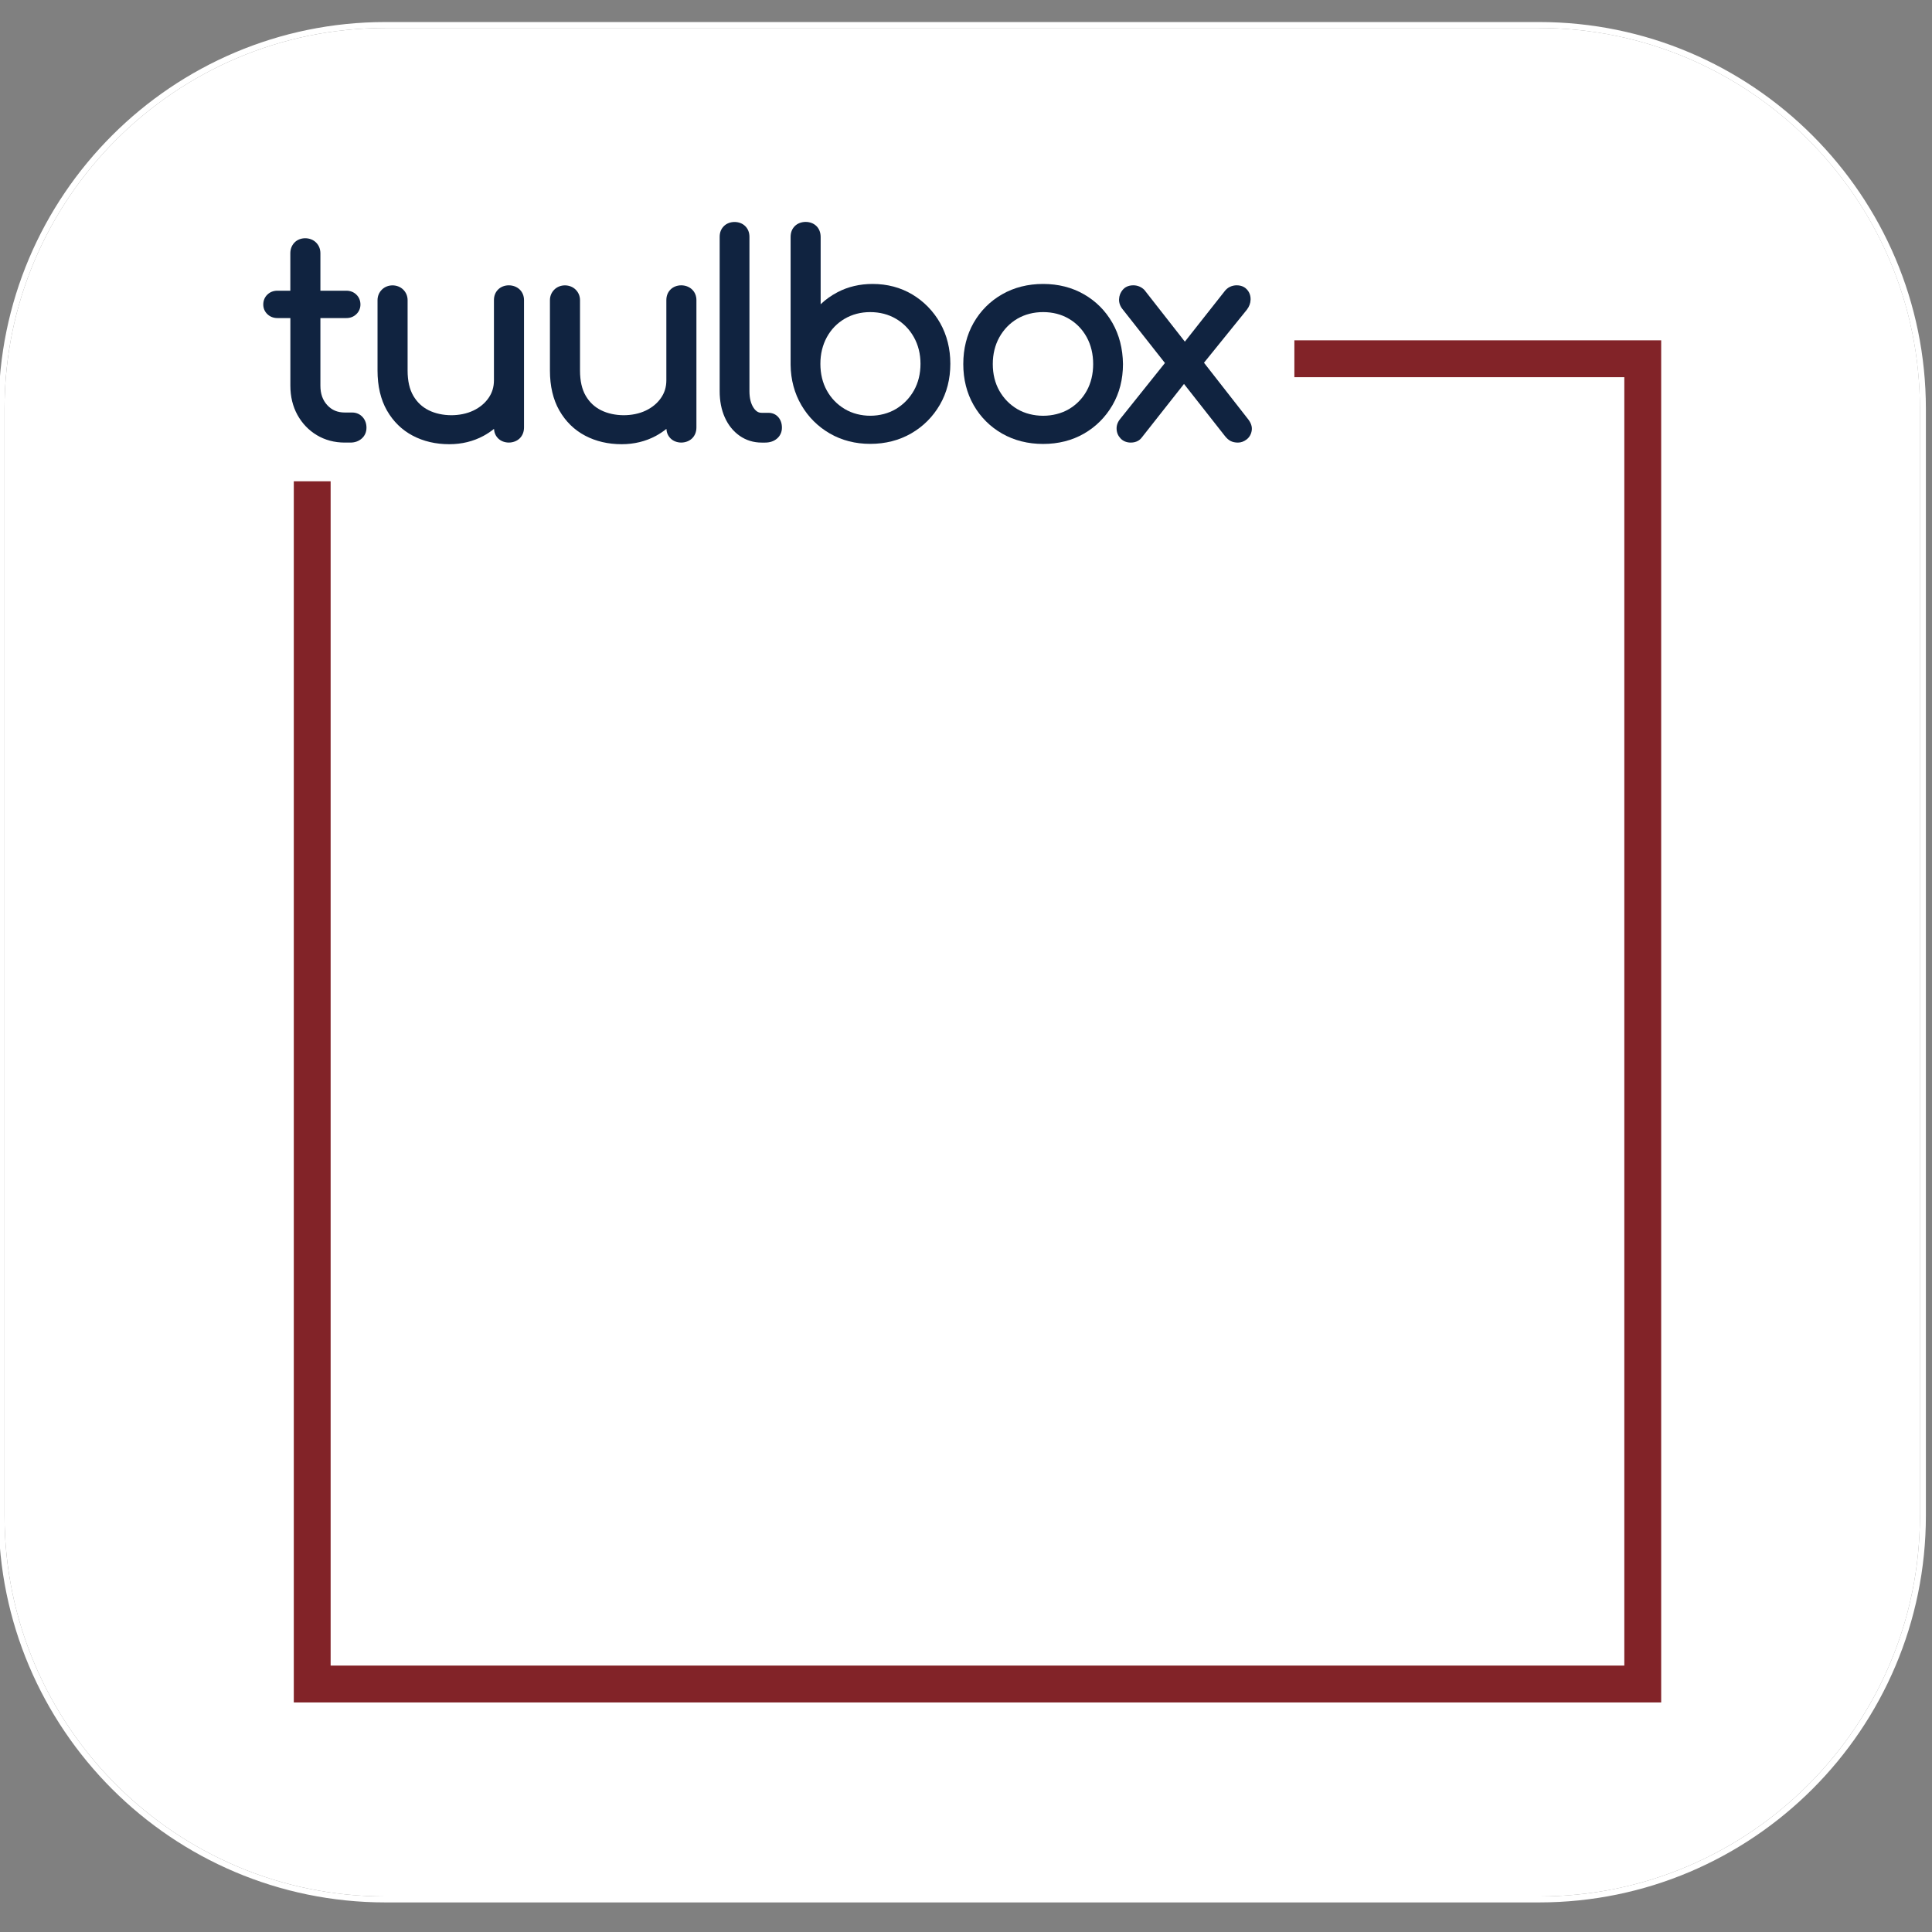
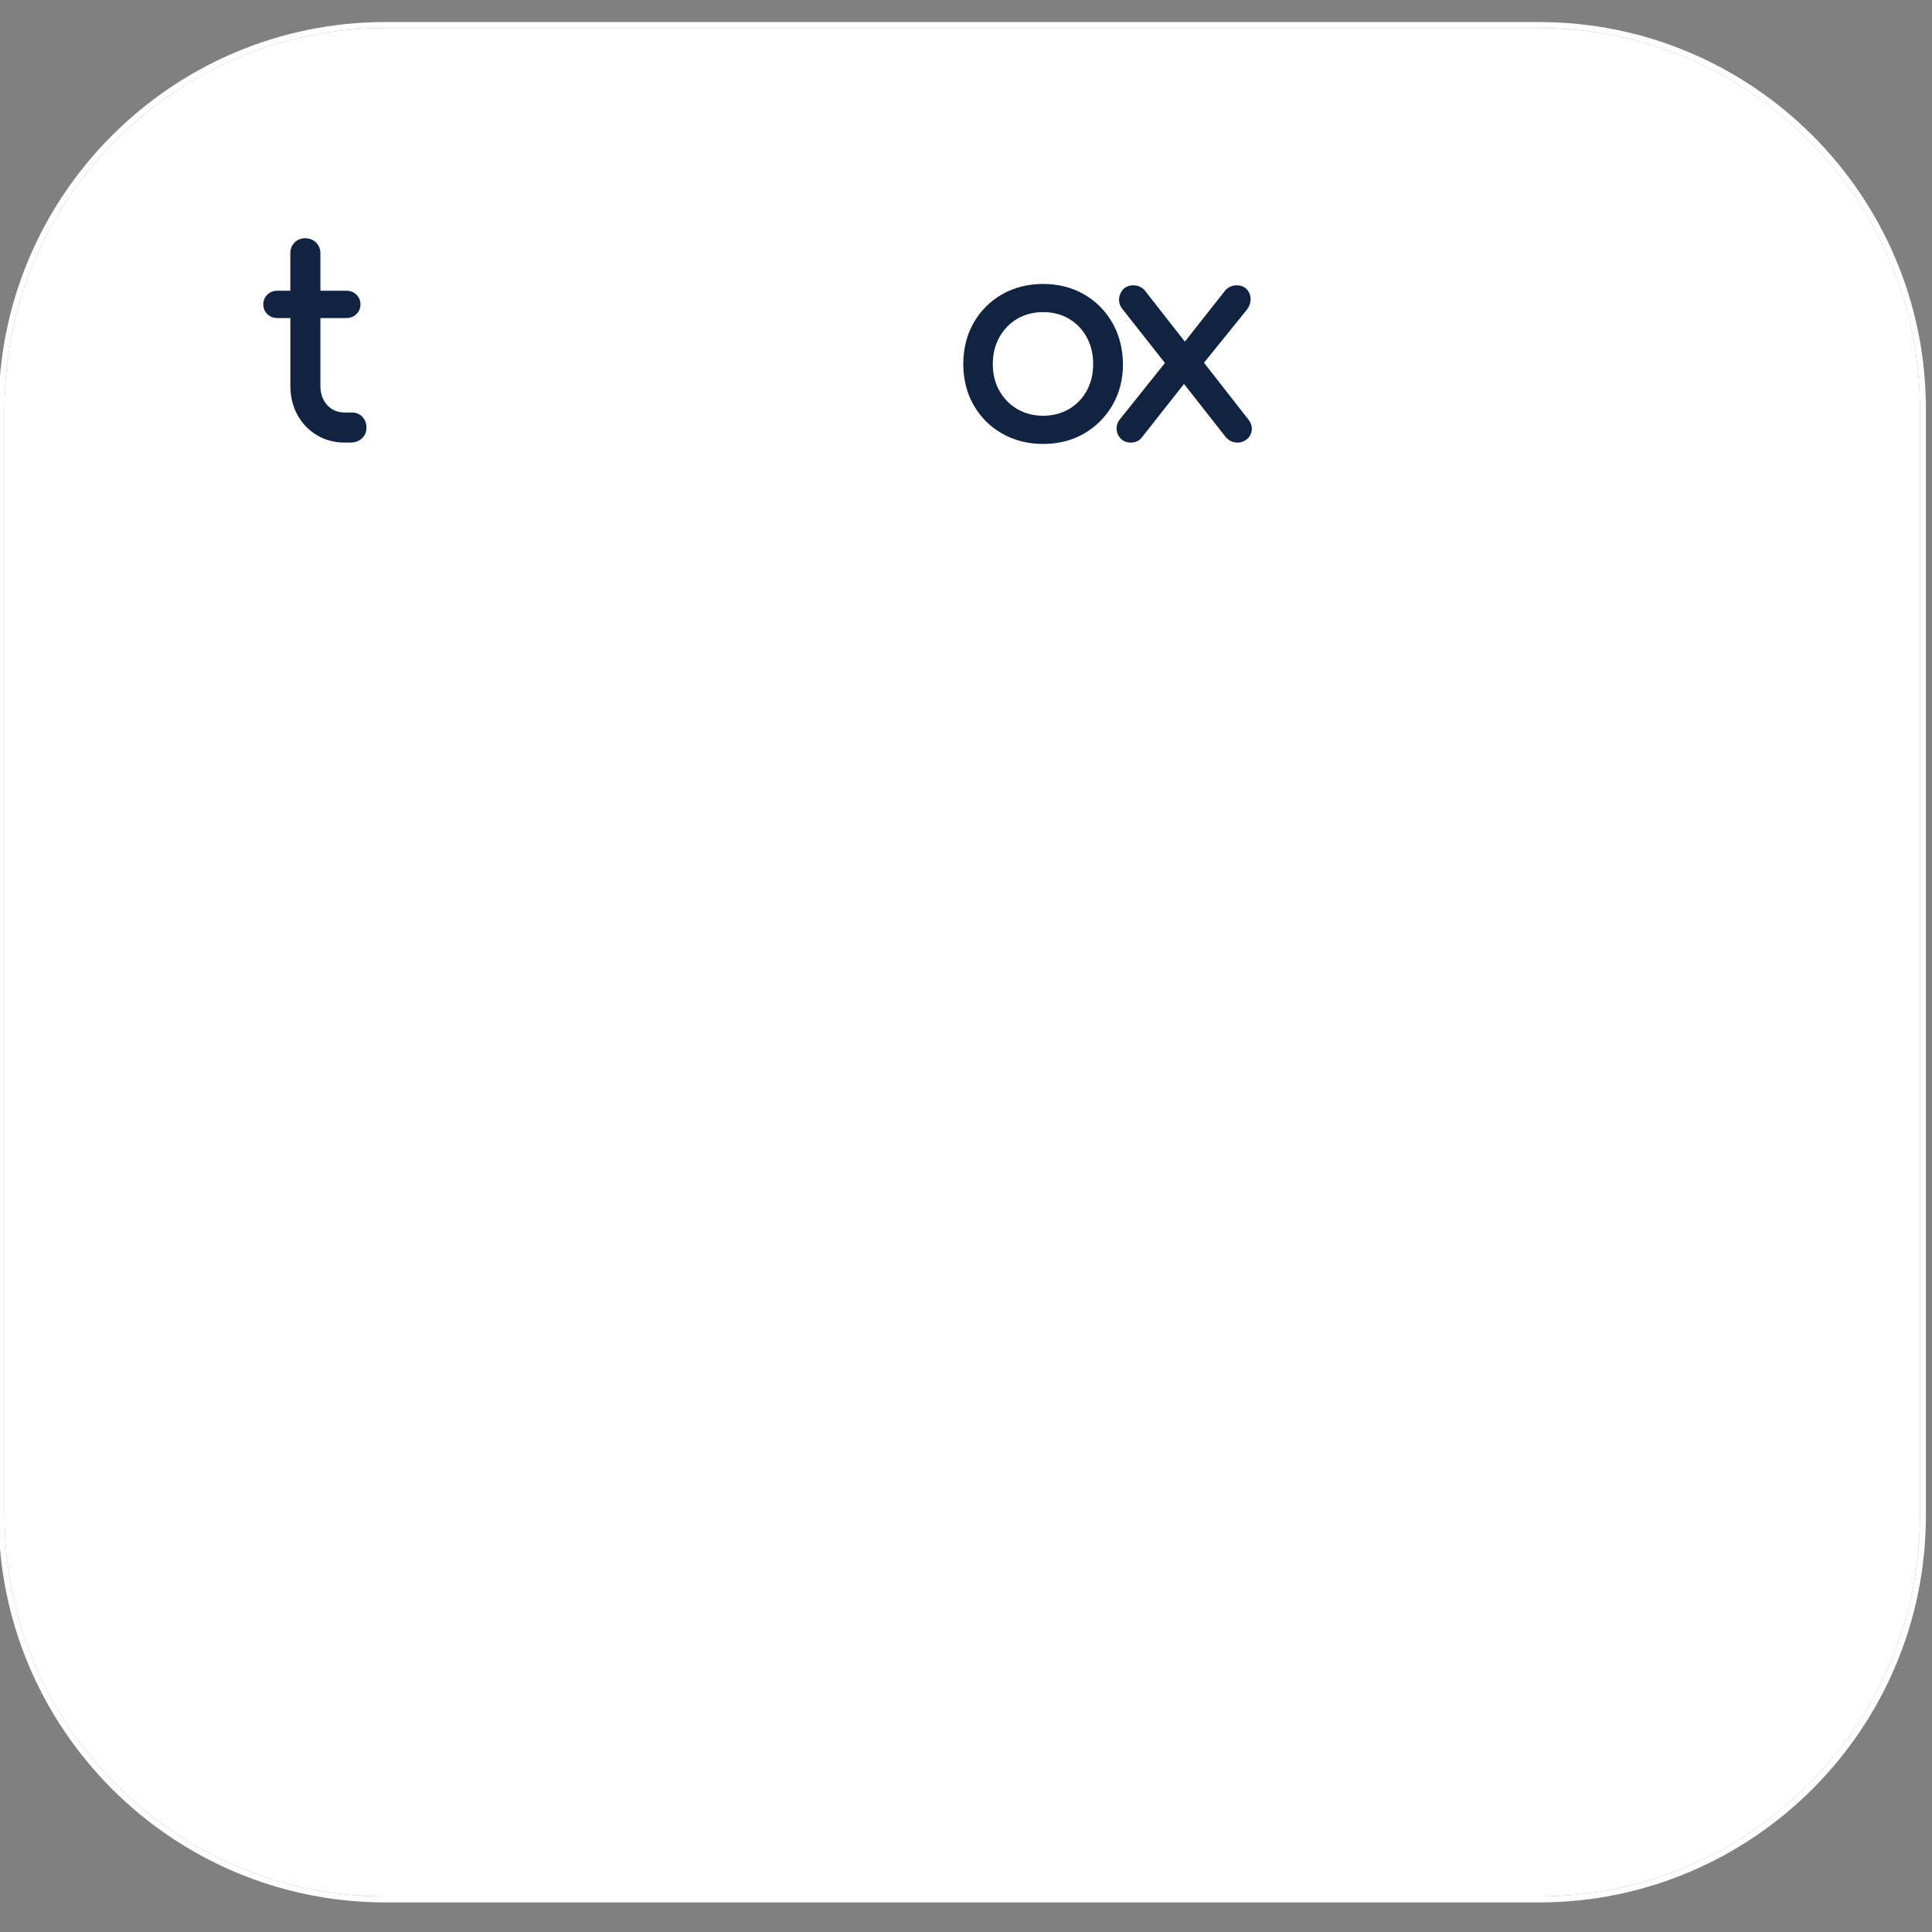
<svg xmlns="http://www.w3.org/2000/svg" version="1.1" id="Layer_1" x="0px" y="0px" viewBox="0 0 512 512" style="enable-background:new 0 0 512 512;" xml:space="preserve">
  <rect x="0" y="0" width="512" height="512" fill="#808080" stroke="none" />
  <style type="text/css">
	.st0{fill:#FFFFFF;}
	.st1{fill:#102340;}
	.st2{fill:#822328;}
</style>
  <g>
    <g>
      <path class="st0" d="M407.87,5.84H102.13C45.63,5.84-0.37,51.82-0.37,108.35v293.3c0,56.53,46,102.51,102.51,102.51h305.73    c56.53,0,102.51-45.97,102.51-102.51v-293.3C510.37,51.82,464.4,5.84,407.87,5.84z M508.8,401.65    c0,55.65-45.28,100.93-100.93,100.93H102.13C46.48,502.58,1.2,457.3,1.2,401.65v-293.3C1.2,52.7,46.48,7.42,102.13,7.42h305.73    c55.65,0,100.93,45.28,100.93,100.93V401.65z" />
      <path class="st0" d="M508.8,108.35v293.3c0,55.65-45.28,100.93-100.93,100.93H102.13C46.48,502.58,1.2,457.3,1.2,401.65v-293.3    C1.2,52.7,46.48,7.42,102.13,7.42h305.73C463.52,7.42,508.8,52.7,508.8,108.35z" />
    </g>
    <g>
      <g>
        <path class="st1" d="M93.31,109.32h-1.94c-1.91,0-3.42-0.63-4.63-1.94c-1.23-1.33-1.83-3.02-1.83-5.16V84.29h6.88     c1.04,0,1.92-0.34,2.63-1.02c0.72-0.68,1.1-1.57,1.1-2.57c0-1.04-0.38-1.96-1.1-2.64c-0.71-0.68-1.6-1.02-2.63-1.02h-6.88v-9.9     c0-1.14-0.39-2.11-1.15-2.87c-1.52-1.52-4.27-1.51-5.73,0.02c-0.72,0.76-1.09,1.72-1.09,2.85v9.9h-3.44     c-1.02,0-1.94,0.35-2.63,1.02c-0.72,0.68-1.1,1.6-1.1,2.64c0,1,0.38,1.89,1.1,2.57c0.7,0.67,1.61,1.02,2.64,1.02h3.44v17.93     c0,2.87,0.63,5.47,1.87,7.73c1.25,2.26,2.98,4.07,5.14,5.37c2.17,1.3,4.66,1.97,7.41,1.97h1.51c1.16,0,2.16-0.36,2.96-1.05     c0.84-0.73,1.28-1.73,1.28-2.89c0-1.12-0.35-2.07-1.03-2.83C95.37,109.74,94.42,109.32,93.31,109.32z" />
-         <path class="st1" d="M132.01,76.72c-0.74,0.74-1.11,1.69-1.11,2.84v21.23c0,1.77-0.47,3.3-1.43,4.68     c-0.97,1.4-2.32,2.52-4.01,3.33c-3.5,1.68-8.4,1.64-11.84-0.07c-1.73-0.86-3.07-2.11-4.08-3.83c-1.01-1.71-1.52-3.97-1.52-6.7     V79.56c0-1.08-0.4-2.05-1.15-2.8c-1.48-1.48-4.13-1.54-5.67,0c-0.75,0.75-1.15,1.72-1.15,2.8v18.65c0,4.12,0.84,7.68,2.49,10.57     c1.67,2.92,3.97,5.17,6.84,6.68c2.84,1.5,6.1,2.26,9.68,2.26c3.3,0,6.34-0.74,9.04-2.19c1-0.54,1.94-1.16,2.81-1.87     c0.07,1.02,0.44,1.86,1.1,2.52c1.47,1.47,4.17,1.47,5.69,0.02c0.76-0.73,1.17-1.74,1.17-2.93V79.56c0-1.14-0.4-2.13-1.17-2.86     C136.17,75.25,133.48,75.25,132.01,76.72z" />
-         <path class="st1" d="M177.7,76.72c-0.74,0.74-1.11,1.69-1.11,2.84v21.23c0,1.77-0.47,3.3-1.43,4.68     c-0.97,1.4-2.32,2.52-4.01,3.33c-3.5,1.68-8.4,1.64-11.84-0.07c-1.73-0.86-3.07-2.11-4.08-3.83c-1.01-1.71-1.52-3.97-1.52-6.7     V79.56c0-1.08-0.4-2.05-1.15-2.8c-1.48-1.48-4.13-1.54-5.67,0c-0.75,0.75-1.15,1.72-1.15,2.8v18.65c0,4.12,0.84,7.68,2.49,10.57     c1.67,2.92,3.97,5.17,6.84,6.68c2.84,1.5,6.1,2.26,9.68,2.26c3.3,0,6.34-0.74,9.04-2.19c1-0.54,1.94-1.16,2.81-1.87     c0.07,1.02,0.44,1.86,1.1,2.52c1.47,1.47,4.17,1.47,5.69,0.02c0.76-0.73,1.17-1.74,1.17-2.93V79.56c0-1.14-0.4-2.13-1.17-2.86     C181.86,75.25,179.17,75.25,177.7,76.72z" />
-         <path class="st1" d="M203.63,109.4h-1.79c-0.55,0-1.37-0.14-2.17-1.38c-0.7-1.08-1.06-2.55-1.06-4.36V62.77     c0-1.14-0.37-2.1-1.11-2.84c-1.47-1.47-4.2-1.47-5.67,0c-0.74,0.74-1.11,1.69-1.11,2.84v40.89c0,2.6,0.46,4.94,1.36,6.95     c0.92,2.06,2.25,3.7,3.93,4.88c1.71,1.19,3.67,1.8,5.83,1.8h0.93c1.25,0,2.3-0.35,3.12-1.04c0.87-0.73,1.33-1.74,1.33-2.91     c0-1.11-0.32-2.04-0.94-2.77C205.62,109.8,204.7,109.4,203.63,109.4z" />
-         <path class="st1" d="M241.78,78.04L241.78,78.04c-3.1-1.85-6.64-2.79-10.53-2.79c-3.39,0-6.51,0.73-9.28,2.18     c-1.69,0.88-3.19,1.96-4.49,3.2v-17.8c0-1.19-0.37-2.17-1.11-2.91c-1.5-1.51-4.3-1.45-5.74,0c-0.74,0.74-1.11,1.71-1.11,2.91     v33.87c0.05,3.93,1.01,7.52,2.86,10.68c1.85,3.16,4.39,5.69,7.55,7.51c3.16,1.82,6.76,2.74,10.69,2.74     c4.03,0,7.69-0.94,10.87-2.78c3.18-1.84,5.73-4.39,7.58-7.58c1.85-3.19,2.78-6.84,2.78-10.87c0-3.97-0.91-7.6-2.7-10.79     C247.34,82.44,244.86,79.89,241.78,78.04z M223.84,108.38c-2-1.2-3.59-2.84-4.72-4.89c-1.14-2.05-1.71-4.44-1.71-7.08     c0-2.6,0.58-4.97,1.71-7.05c1.13-2.07,2.72-3.71,4.71-4.88c2-1.17,4.28-1.77,6.77-1.77c2.54,0,4.84,0.59,6.84,1.77     c2,1.17,3.6,2.82,4.75,4.88c1.16,2.08,1.75,4.45,1.75,7.05c0,2.64-0.59,5.02-1.74,7.07c-1.16,2.05-2.76,3.7-4.76,4.9     C233.48,110.75,227.87,110.8,223.84,108.38z" />
        <path class="st1" d="M294.79,85.55c-1.82-3.19-4.35-5.73-7.52-7.55c-3.16-1.82-6.81-2.75-10.83-2.75     c-4.02,0-7.68,0.92-10.86,2.74c-3.19,1.82-5.73,4.37-7.56,7.56c-1.82,3.19-2.74,6.87-2.74,10.94c0,4.02,0.92,7.68,2.74,10.86     c1.82,3.19,4.37,5.74,7.56,7.56c3.19,1.82,6.84,2.74,10.86,2.74c4.02,0,7.67-0.92,10.83-2.74c3.16-1.82,5.7-4.36,7.55-7.55     c1.85-3.19,2.78-6.84,2.78-10.88C297.55,92.41,296.61,88.73,294.79,85.55z M276.44,82.71c2.54,0,4.84,0.59,6.84,1.77     c1.99,1.17,3.58,2.81,4.71,4.88c1.14,2.08,1.71,4.48,1.71,7.13c0,2.64-0.58,5.03-1.71,7.08c-1.13,2.04-2.72,3.67-4.71,4.85     c-4,2.35-9.69,2.35-13.68,0c-2-1.18-3.6-2.81-4.76-4.86c-1.16-2.05-1.74-4.43-1.74-7.08c0-2.65,0.59-5.04,1.75-7.12     c1.16-2.07,2.75-3.71,4.75-4.89C271.6,83.31,273.9,82.71,276.44,82.71z" />
        <path class="st1" d="M330.69,111l-11.62-14.87l11.35-14.04c0.63-0.82,0.97-1.72,1-2.67c0.03-1.01-0.27-1.89-0.9-2.63     c-0.46-0.54-1.32-1.18-2.79-1.18c-0.61,0-1.21,0.14-1.78,0.4c-0.6,0.28-1.13,0.76-1.55,1.35L314,90.54l-10.73-13.71     c-0.8-0.8-1.82-1.22-2.94-1.22c-1.47,0-2.33,0.64-2.79,1.18c-0.61,0.72-0.94,1.56-0.98,2.51c-0.04,0.98,0.31,1.91,1.01,2.74     l11.15,14.16l-11.77,14.71c-0.73,0.86-1.08,1.79-1.04,2.76c0.03,0.98,0.39,1.82,1.05,2.52c0.68,0.72,1.62,1.1,2.71,1.1     c1.57,0,2.45-0.73,2.9-1.33l11.2-14.21l10.84,13.79c0.49,0.62,0.98,1.05,1.49,1.32c0.54,0.28,1.2,0.43,1.97,0.43     c0.8,0,1.57-0.28,2.28-0.82c0.75-0.57,1.22-1.39,1.37-2.38C331.88,113.08,331.53,112.04,330.69,111z" />
      </g>
      <g>
        <g>
-           <polygon class="st2" points="440.23,451.17 77.86,451.17 77.86,127.55 87.62,127.55 87.62,441.4 430.46,441.4 430.46,99.96       343.02,99.96 343.02,90.19 440.23,90.19     " />
-         </g>
+           </g>
      </g>
    </g>
  </g>
</svg>